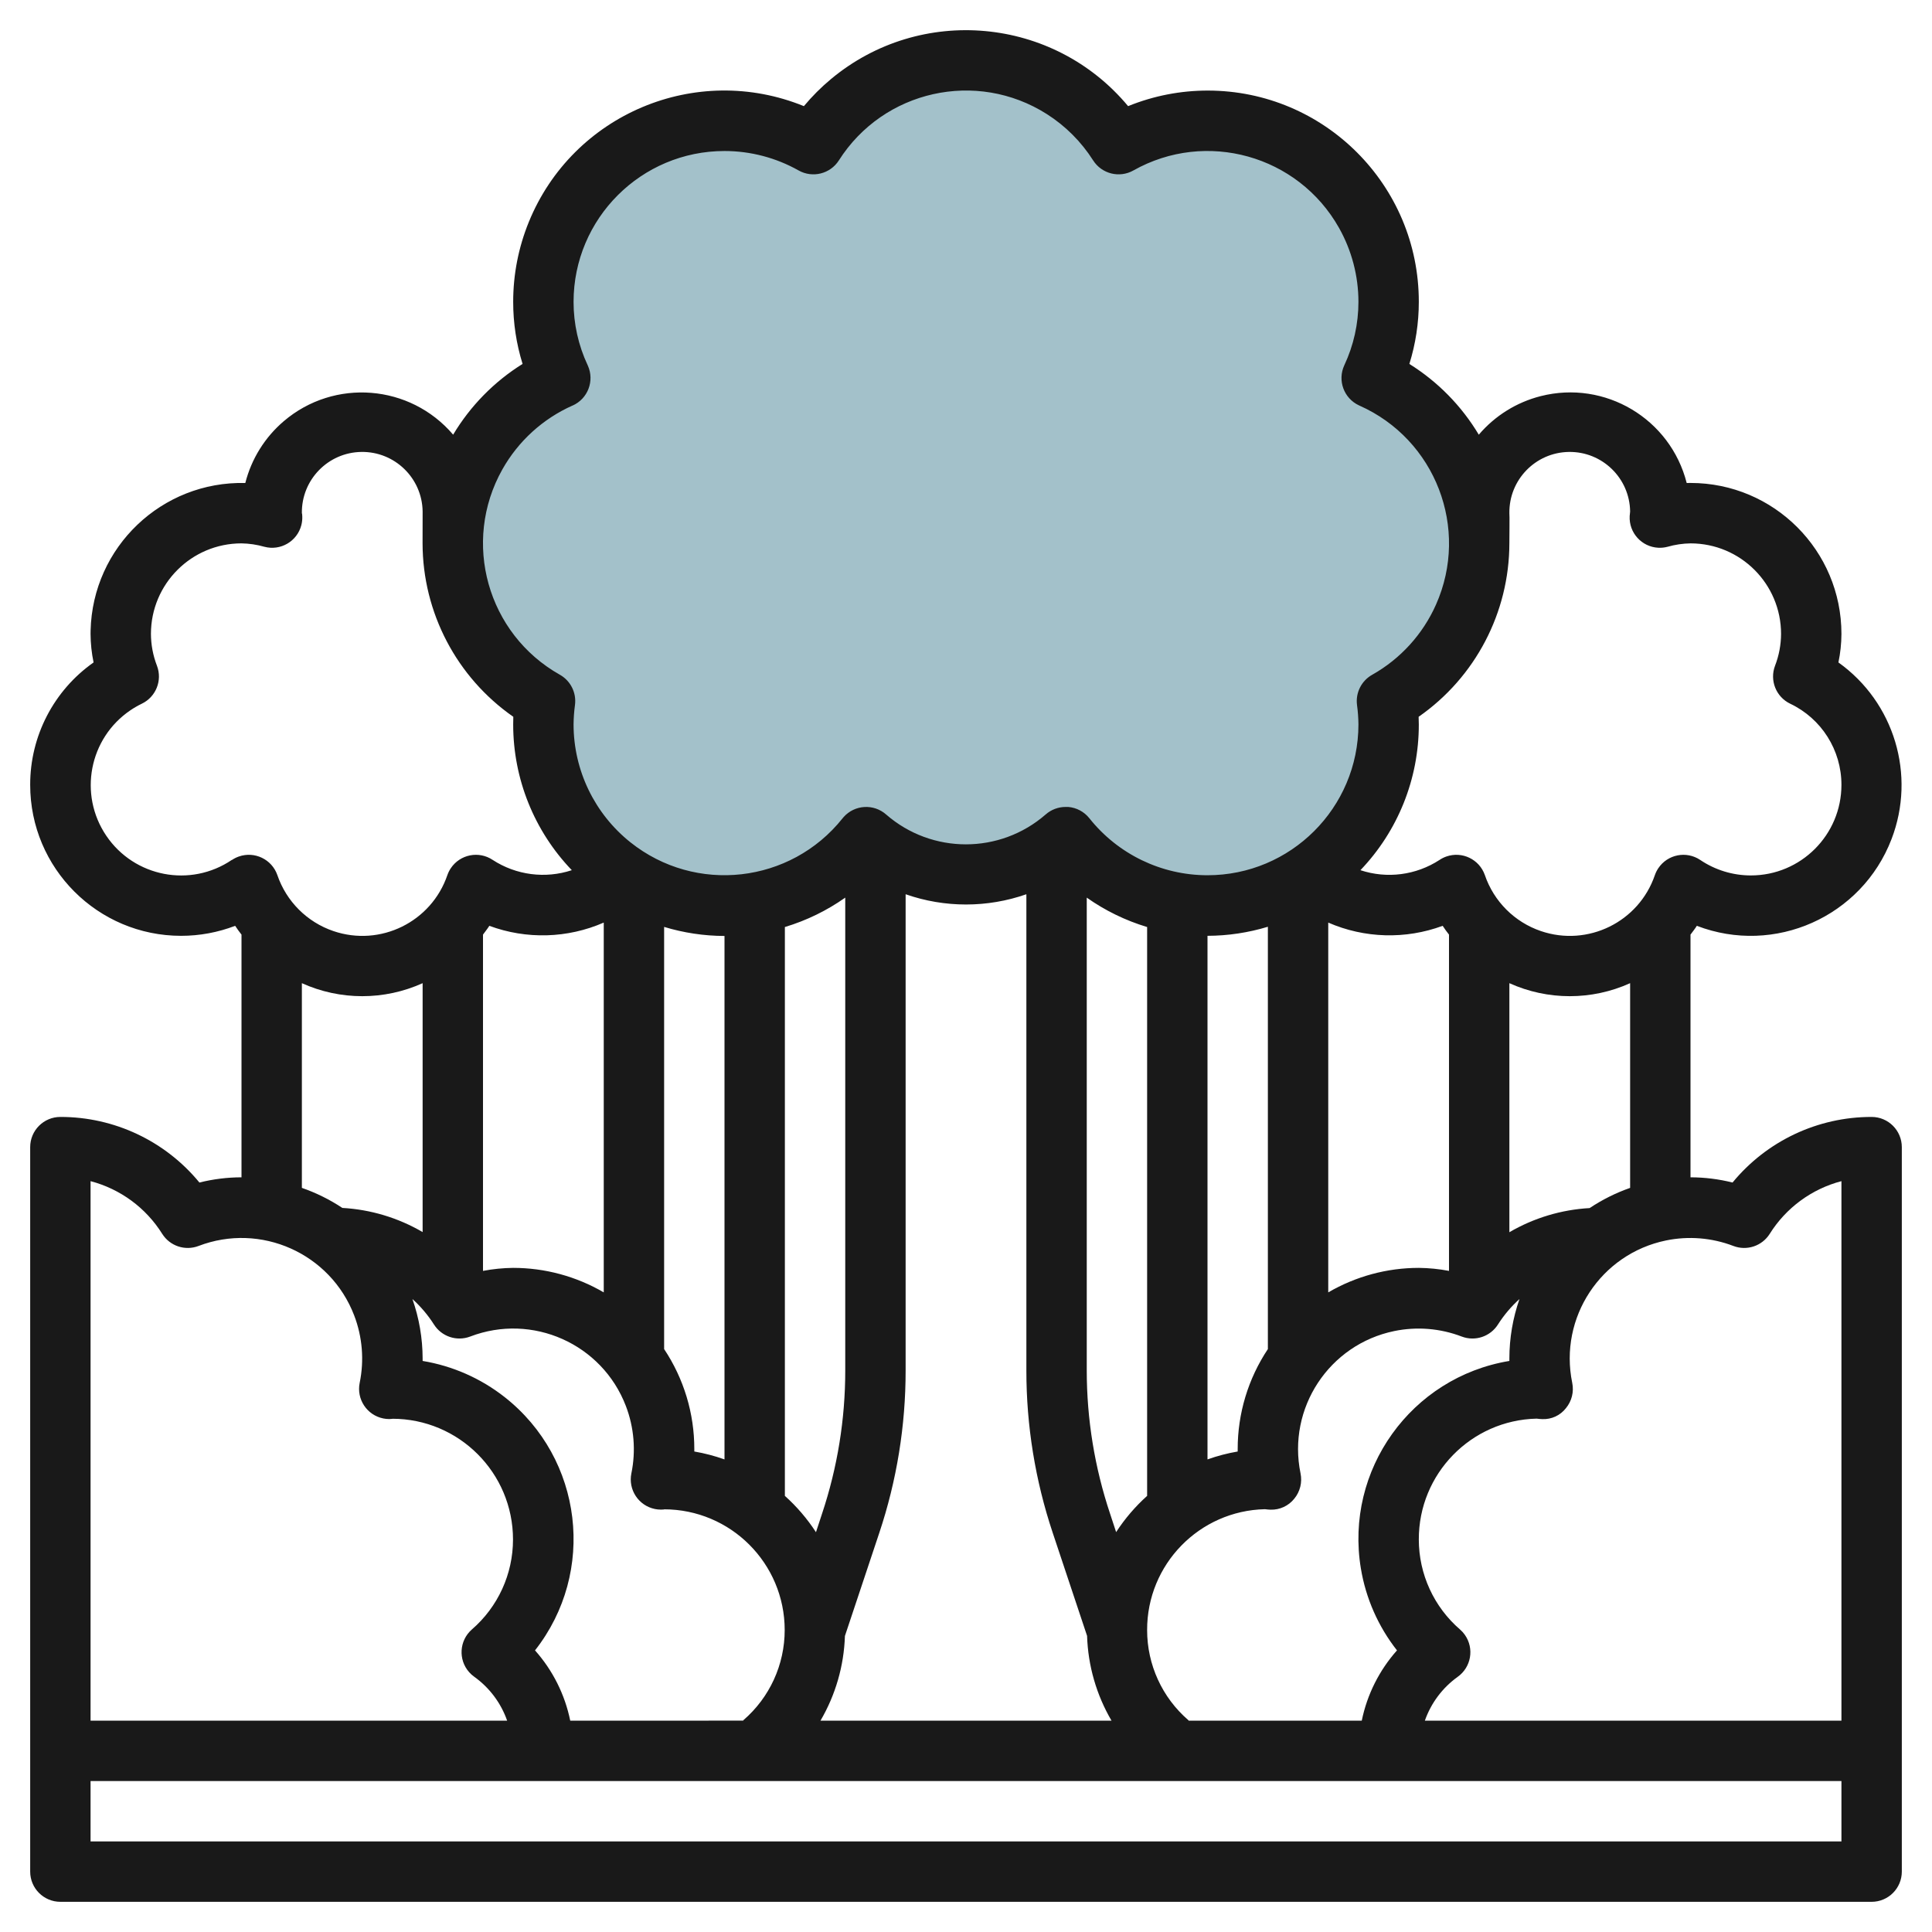
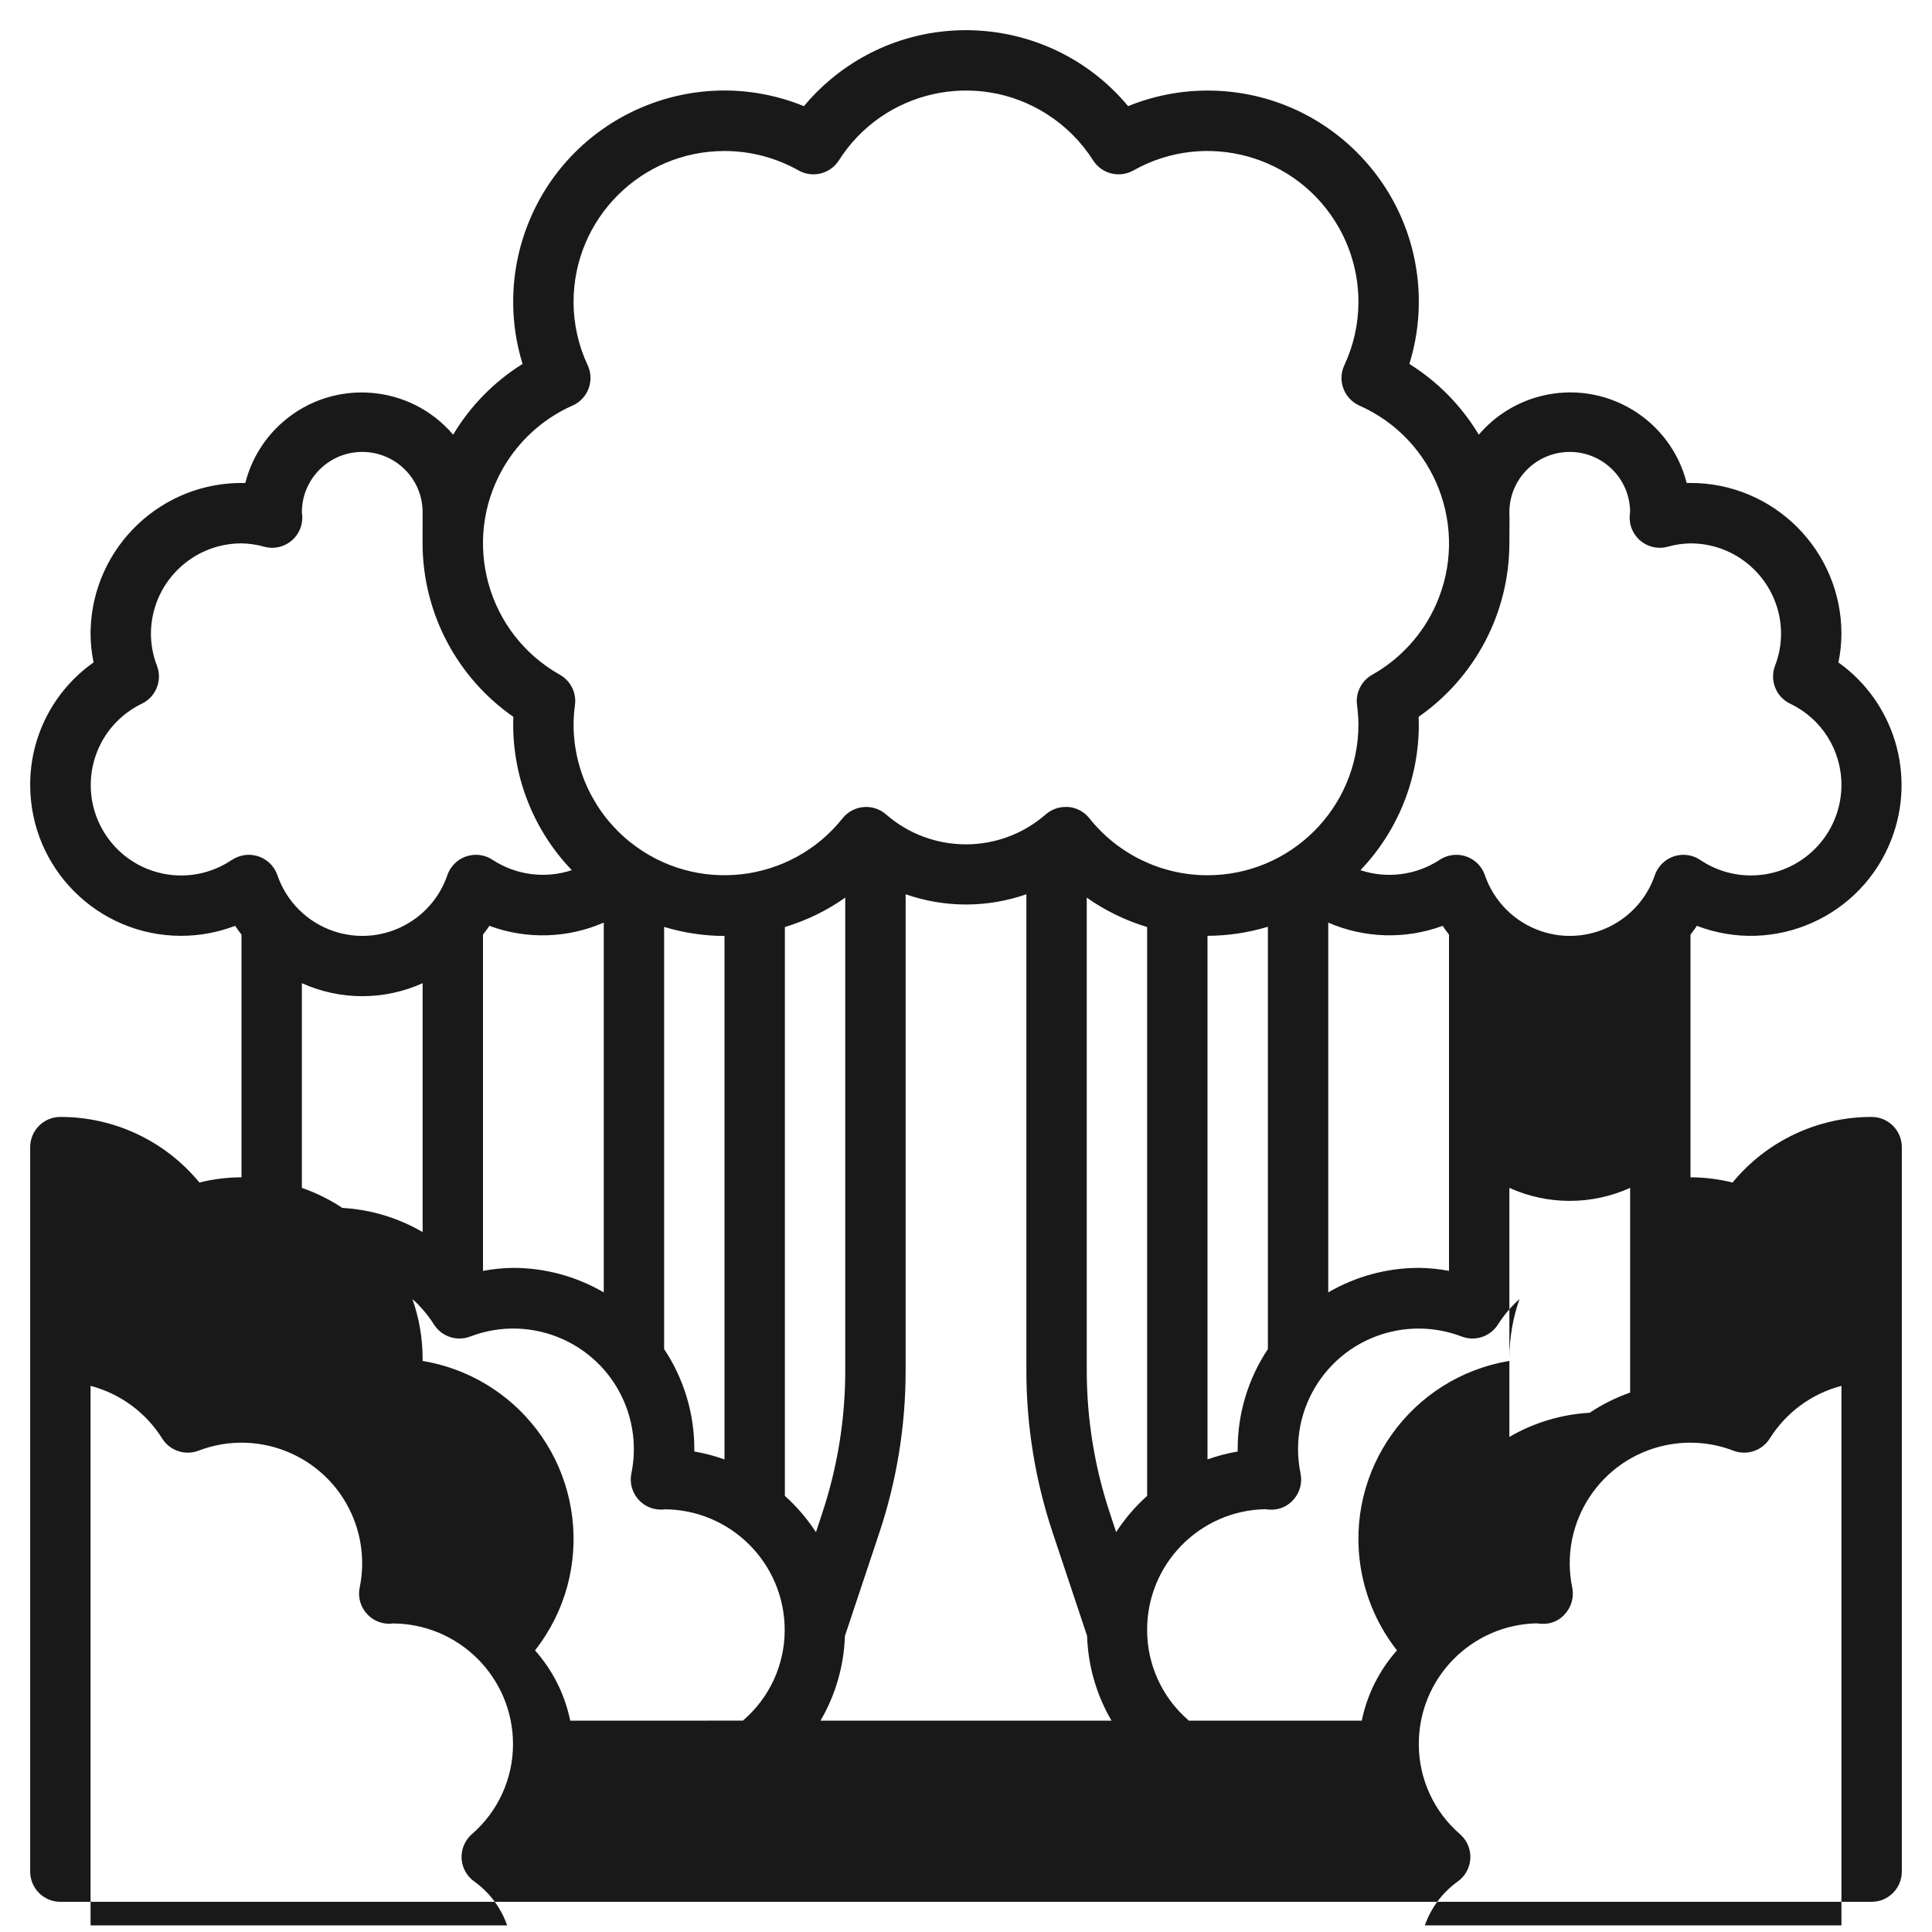
<svg xmlns="http://www.w3.org/2000/svg" id="Layer_3" enable-background="new 0 0 512 512" height="512" viewBox="0 0 512 512" width="512">
-   <path d="m392 144c-.009-18.954-11.171-36.127-28.488-43.832 11.172-24.006.768-52.524-23.238-63.697-14.035-6.532-30.36-5.885-43.834 1.737-14.198-22.334-43.814-28.93-66.149-14.731-5.931 3.771-10.961 8.8-14.731 14.731-23.037-13.046-52.288-4.948-65.334 18.089-7.636 13.483-8.284 29.826-1.738 43.871-24.196 10.832-35.029 39.228-24.197 63.423 4.19 9.36 11.268 17.132 20.197 22.177-3.448 26.253 15.039 50.331 41.292 53.779 16.722 2.196 33.368-4.555 43.836-17.779 15 13.577 37.848 13.577 52.848 0 16.28 20.827 46.36 24.513 67.187 8.234 13.43-10.498 20.264-27.347 17.941-44.234 15.07-8.505 24.396-24.463 24.408-41.768z" fill="#a3c1ca" />
-   <path d="m449.68 245.352c20.597 7.901 43.699-2.392 51.6-22.989 6.517-16.989.728-36.236-14.08-46.811.519-2.484.787-5.014.8-7.552.007-22.091-17.896-40.006-39.987-40.013-.34 0-.681.004-1.021.013-4.324-17.04-21.644-27.348-38.684-23.024-6.398 1.624-12.134 5.197-16.412 10.224-4.56-7.621-10.866-14.049-18.4-18.752 1.661-5.325 2.505-10.87 2.504-16.448.025-30.901-25.004-55.973-55.906-55.998-7.245-.006-14.423 1.395-21.134 4.126-19.764-23.726-55.019-26.938-78.745-7.175-2.604 2.169-5.006 4.571-7.175 7.175-28.623-11.647-61.267 2.115-72.914 30.738-2.731 6.711-4.132 13.889-4.126 21.134-.005 5.574.833 11.117 2.488 16.44-7.534 4.703-13.84 11.131-18.4 18.752-11.403-13.381-31.494-14.984-44.875-3.582-5.017 4.275-8.582 10.002-10.205 16.39-22.116-.526-40.471 16.977-40.997 39.093-.007.302-.011.605-.011.907.013 2.538.281 5.068.8 7.552-10.559 7.427-16.83 19.539-16.8 32.448-.002 22.091 17.905 40.001 39.997 40.003 4.896 0 9.751-.898 14.323-2.651.512.8 1.112 1.6 1.68 2.328v64.32c-3.76.007-7.505.472-11.152 1.384-9.057-11.023-22.581-17.403-36.848-17.384-4.418 0-8 3.582-8 8v192c0 4.418 3.582 8 8 8h480c4.418 0 8-3.582 8-8v-192c0-4.418-3.582-8-8-8-14.269-.018-27.795 6.361-36.856 17.384-3.645-.912-7.387-1.377-11.144-1.384v-64.32c.568-.768 1.168-1.512 1.68-2.328zm-49.68-109.352c-.128-8.837 6.931-16.104 15.768-16.232s16.104 6.931 16.232 15.768c0 .24-.112.992-.12 1.24-.217 4.413 3.184 8.166 7.597 8.383.82.04 1.641-.046 2.435-.255 1.981-.566 4.028-.87 6.088-.904 13.255 0 24 10.745 24 24-.015 2.887-.557 5.748-1.6 8.44-1.47 3.878.266 8.236 4 10.04 8.314 3.939 13.61 12.32 13.6 21.52-.001 13.255-10.746 23.999-24.001 23.999-4.787 0-9.464-1.432-13.431-4.111-3.671-2.458-8.64-1.475-11.098 2.197-.375.561-.678 1.167-.902 1.803-4.24 12.446-17.768 19.098-30.214 14.858-6.989-2.381-12.477-7.87-14.858-14.858-1.462-4.169-6.027-6.364-10.197-4.902-.637.223-1.243.526-1.803.902-6.211 4.051-13.929 5.052-20.968 2.72 9.944-10.392 15.488-24.225 15.472-38.608 0-.688-.016-1.368-.048-2.04 15.039-10.475 24.016-27.633 24.048-45.96 0-1.512.084-7.75 0-8zm0 224.664c-26.049 4.312-43.671 28.925-39.359 54.974 1.313 7.933 4.606 15.407 9.575 21.73-4.7 5.279-7.921 11.707-9.336 18.632h-45.856c-.04-.04-.056-.096-.096-.136-6.94-5.987-10.929-14.699-10.928-23.864-.057-17.41 13.835-31.66 31.24-32.048.488.07.979.113 1.472.128 2.434.074 4.76-1.002 6.28-2.904 1.543-1.87 2.155-4.338 1.664-6.712-3.554-17.28 7.573-34.17 24.854-37.724 5.973-1.228 12.172-.722 17.866 1.46 3.554 1.35 7.567.012 9.6-3.2 1.589-2.495 3.507-4.763 5.704-6.744-1.77 5.06-2.676 10.383-2.68 15.744zm-248.88 95.336c-1.415-6.925-4.636-13.353-9.336-18.632 16.313-20.761 12.708-50.816-8.054-67.129-6.323-4.968-13.797-8.261-21.73-9.575v-.664c-.011-5.363-.925-10.685-2.704-15.744 2.197 1.981 4.115 4.249 5.704 6.744 2.033 3.212 6.046 4.55 9.6 3.2 16.474-6.313 34.947 1.924 41.26 18.398 2.182 5.694 2.689 11.893 1.46 17.866-.884 4.329 1.909 8.555 6.238 9.438.524.107 1.058.161 1.594.162.504 0 1.12-.056.8-.08 17.673 0 32 14.327 32 32 .001 9.165-3.988 17.877-10.928 23.864 0 .04-.056.096-.096.136zm66.72-54.824-1.6 4.872c-2.312-3.556-5.082-6.792-8.24-9.624v-150.752c5.718-1.718 11.121-4.35 16-7.792v125.32c.007 12.908-2.074 25.732-6.16 37.976zm-25.84-14.416c-2.601-.929-5.278-1.63-8-2.096v-.664c.008-9.423-2.776-18.637-8-26.48v-111.88c5.188 1.575 10.578 2.384 16 2.4zm-32-142.264v98c-7.284-4.251-15.566-6.492-24-6.496-2.685.029-5.362.297-8 .8v-89.12c.568-.8 1.168-1.512 1.68-2.328 9.837 3.644 20.704 3.337 30.32-.856zm63.912 189.056 9.104-27.312c4.635-13.876 6.993-28.41 6.984-43.04v-126.216c10.359 3.624 21.641 3.624 32 0v126.216c-.007 14.621 2.352 29.148 6.984 43.016l9.104 27.312c.25 7.914 2.478 15.64 6.48 22.472h-77.136c3.998-6.825 6.226-14.542 6.48-22.448zm160.088-96.752c-2.638-.503-5.315-.771-8-.8-8.434.004-16.716 2.245-24 6.496v-98c9.618 4.185 20.481 4.492 30.32.856.512.8 1.112 1.6 1.68 2.328zm-48 20.72c-5.224 7.843-8.008 17.057-8 26.48v.664c-2.722.466-5.399 1.167-8 2.096v-138.76c5.422-.016 10.812-.825 16-2.4zm-32 38.904c-3.148 2.826-5.91 6.054-8.216 9.6l-1.6-4.872c-4.092-12.235-6.18-25.051-6.184-37.952v-125.32c4.879 3.442 10.282 6.074 16 7.792zm-152.256-288.944c4.036-1.797 5.851-6.527 4.053-10.563-.017-.039-.035-.078-.053-.117-2.466-5.257-3.745-10.993-3.744-16.8.01-22.091 17.927-39.992 40.019-39.981 6.871.003 13.626 1.777 19.613 5.149 3.698 2.088 8.384.922 10.672-2.656 11.822-18.61 36.492-24.113 55.101-12.291 4.95 3.144 9.146 7.341 12.291 12.291 2.288 3.578 6.974 4.744 10.672 2.656 19.248-10.842 43.64-4.029 54.483 15.219 3.372 5.987 5.146 12.742 5.149 19.613.001 5.807-1.278 11.543-3.744 16.8-1.862 4.007-.124 8.764 3.883 10.627.039.018.078.036.117.053 20.17 8.957 29.26 32.569 20.303 52.739-3.493 7.866-9.433 14.395-16.935 18.613-2.839 1.603-4.421 4.767-4 8 .234 1.713.36 3.439.376 5.168-.028 22.091-17.959 39.977-40.051 39.949-12.177-.015-23.684-5.577-31.261-15.109-1.374-1.727-3.401-2.81-5.6-2.992-.232 0-.464 0-.696 0-1.955.001-3.842.719-5.304 2.016-12.112 10.529-30.128 10.529-42.24 0-3.307-2.931-8.363-2.626-11.293.681-.094.107-.186.216-.275.327-13.769 17.275-38.936 20.118-56.211 6.349-9.506-7.577-15.051-19.065-15.069-31.221.016-1.734.141-3.466.376-5.184.421-3.233-1.161-6.397-4-8-19.237-10.817-26.062-35.18-15.245-54.417 4.219-7.502 10.747-13.442 18.613-16.935zm-90.312 120.408c-10.953 7.417-25.845 4.551-33.263-6.403s-4.551-25.845 6.403-33.263c.966-.654 1.978-1.236 3.028-1.743 3.734-1.804 5.47-6.162 4-10.04-1.043-2.692-1.585-5.553-1.6-8.44 0-13.255 10.745-24 24-24 2.055.035 4.096.339 6.072.904 4.272 1.127 8.649-1.423 9.776-5.695.207-.785.294-1.598.256-2.409 0-.44-.064-.8-.104-.8-.128-8.837 6.931-16.104 15.768-16.232s16.104 6.931 16.232 15.768c0 .24-.016 6.952-.016 8.464.032 18.327 9.009 35.485 24.048 45.96-.021.672-.032 1.352-.032 2.04.001 14.392 5.568 28.226 15.536 38.608-7.04 2.324-14.754 1.323-20.968-2.72-3.671-2.458-8.64-1.475-11.098 2.197-.375.561-.678 1.167-.902 1.803-4.24 12.446-17.768 19.099-30.214 14.858-6.989-2.381-12.477-7.87-14.858-14.858-1.462-4.169-6.027-6.364-10.197-4.902-.637.223-1.243.526-1.803.902h-.064zm18.568 32.664c10.171 4.597 21.829 4.597 32 0v65.96c-6.485-3.785-13.775-5.979-21.272-6.4-3.34-2.213-6.944-3.997-10.728-5.312zm-37 66.448c2.033 3.212 6.046 4.55 9.6 3.2 16.474-6.313 34.947 1.924 41.26 18.398 2.182 5.694 2.689 11.893 1.46 17.866-.884 4.329 1.909 8.555 6.238 9.438.524.107 1.058.161 1.594.162.496-.048 1.12-.048.8-.08 17.673 0 32 14.327 32 32 .001 9.165-3.988 17.877-10.928 23.864-3.312 2.925-3.625 7.98-.7 11.292.413.467.879.885 1.388 1.244 4.021 2.887 7.054 6.943 8.688 11.616h-110.4v-142.984c7.883 2.071 14.679 7.073 19 13.984zm445 161h-464v-16h464zm-28.616-157.8c3.554 1.35 7.567.012 9.6-3.2 4.325-6.914 11.127-11.916 19.016-13.984v142.984h-110.4c1.632-4.665 4.66-8.714 8.672-11.6 3.612-2.545 4.477-7.536 1.932-11.148-.359-.51-.777-.976-1.244-1.388-6.952-5.981-10.953-14.694-10.96-23.864-.057-17.41 13.835-31.66 31.24-32.048.488.07.979.113 1.472.128 2.441.111 4.784-.972 6.28-2.904 1.543-1.87 2.155-4.338 1.664-6.712-3.556-17.28 7.57-34.171 24.85-37.727 5.977-1.23 12.181-.722 17.878 1.463zm-38.112-10.048c-7.497.421-14.787 2.615-21.272 6.4v-66c10.171 4.597 21.829 4.597 32 0v54.248c-3.786 1.327-7.391 3.125-10.728 5.352z" fill="#191919" />
+   <path d="m449.68 245.352c20.597 7.901 43.699-2.392 51.6-22.989 6.517-16.989.728-36.236-14.08-46.811.519-2.484.787-5.014.8-7.552.007-22.091-17.896-40.006-39.987-40.013-.34 0-.681.004-1.021.013-4.324-17.04-21.644-27.348-38.684-23.024-6.398 1.624-12.134 5.197-16.412 10.224-4.56-7.621-10.866-14.049-18.4-18.752 1.661-5.325 2.505-10.87 2.504-16.448.025-30.901-25.004-55.973-55.906-55.998-7.245-.006-14.423 1.395-21.134 4.126-19.764-23.726-55.019-26.938-78.745-7.175-2.604 2.169-5.006 4.571-7.175 7.175-28.623-11.647-61.267 2.115-72.914 30.738-2.731 6.711-4.132 13.889-4.126 21.134-.005 5.574.833 11.117 2.488 16.44-7.534 4.703-13.84 11.131-18.4 18.752-11.403-13.381-31.494-14.984-44.875-3.582-5.017 4.275-8.582 10.002-10.205 16.39-22.116-.526-40.471 16.977-40.997 39.093-.007.302-.011.605-.011.907.013 2.538.281 5.068.8 7.552-10.559 7.427-16.83 19.539-16.8 32.448-.002 22.091 17.905 40.001 39.997 40.003 4.896 0 9.751-.898 14.323-2.651.512.8 1.112 1.6 1.68 2.328v64.32c-3.76.007-7.505.472-11.152 1.384-9.057-11.023-22.581-17.403-36.848-17.384-4.418 0-8 3.582-8 8v192c0 4.418 3.582 8 8 8h480c4.418 0 8-3.582 8-8v-192c0-4.418-3.582-8-8-8-14.269-.018-27.795 6.361-36.856 17.384-3.645-.912-7.387-1.377-11.144-1.384v-64.32c.568-.768 1.168-1.512 1.68-2.328zm-49.68-109.352c-.128-8.837 6.931-16.104 15.768-16.232s16.104 6.931 16.232 15.768c0 .24-.112.992-.12 1.24-.217 4.413 3.184 8.166 7.597 8.383.82.04 1.641-.046 2.435-.255 1.981-.566 4.028-.87 6.088-.904 13.255 0 24 10.745 24 24-.015 2.887-.557 5.748-1.6 8.44-1.47 3.878.266 8.236 4 10.04 8.314 3.939 13.61 12.32 13.6 21.52-.001 13.255-10.746 23.999-24.001 23.999-4.787 0-9.464-1.432-13.431-4.111-3.671-2.458-8.64-1.475-11.098 2.197-.375.561-.678 1.167-.902 1.803-4.24 12.446-17.768 19.098-30.214 14.858-6.989-2.381-12.477-7.87-14.858-14.858-1.462-4.169-6.027-6.364-10.197-4.902-.637.223-1.243.526-1.803.902-6.211 4.051-13.929 5.052-20.968 2.72 9.944-10.392 15.488-24.225 15.472-38.608 0-.688-.016-1.368-.048-2.04 15.039-10.475 24.016-27.633 24.048-45.96 0-1.512.084-7.75 0-8zm0 224.664c-26.049 4.312-43.671 28.925-39.359 54.974 1.313 7.933 4.606 15.407 9.575 21.73-4.7 5.279-7.921 11.707-9.336 18.632h-45.856c-.04-.04-.056-.096-.096-.136-6.94-5.987-10.929-14.699-10.928-23.864-.057-17.41 13.835-31.66 31.24-32.048.488.07.979.113 1.472.128 2.434.074 4.76-1.002 6.28-2.904 1.543-1.87 2.155-4.338 1.664-6.712-3.554-17.28 7.573-34.17 24.854-37.724 5.973-1.228 12.172-.722 17.866 1.46 3.554 1.35 7.567.012 9.6-3.2 1.589-2.495 3.507-4.763 5.704-6.744-1.77 5.06-2.676 10.383-2.68 15.744zm-248.88 95.336c-1.415-6.925-4.636-13.353-9.336-18.632 16.313-20.761 12.708-50.816-8.054-67.129-6.323-4.968-13.797-8.261-21.73-9.575v-.664c-.011-5.363-.925-10.685-2.704-15.744 2.197 1.981 4.115 4.249 5.704 6.744 2.033 3.212 6.046 4.55 9.6 3.2 16.474-6.313 34.947 1.924 41.26 18.398 2.182 5.694 2.689 11.893 1.46 17.866-.884 4.329 1.909 8.555 6.238 9.438.524.107 1.058.161 1.594.162.504 0 1.12-.056.8-.08 17.673 0 32 14.327 32 32 .001 9.165-3.988 17.877-10.928 23.864 0 .04-.056.096-.096.136zm66.72-54.824-1.6 4.872c-2.312-3.556-5.082-6.792-8.24-9.624v-150.752c5.718-1.718 11.121-4.35 16-7.792v125.32c.007 12.908-2.074 25.732-6.16 37.976zm-25.84-14.416c-2.601-.929-5.278-1.63-8-2.096v-.664c.008-9.423-2.776-18.637-8-26.48v-111.88c5.188 1.575 10.578 2.384 16 2.4zm-32-142.264v98c-7.284-4.251-15.566-6.492-24-6.496-2.685.029-5.362.297-8 .8v-89.12c.568-.8 1.168-1.512 1.68-2.328 9.837 3.644 20.704 3.337 30.32-.856zm63.912 189.056 9.104-27.312c4.635-13.876 6.993-28.41 6.984-43.04v-126.216c10.359 3.624 21.641 3.624 32 0v126.216c-.007 14.621 2.352 29.148 6.984 43.016l9.104 27.312c.25 7.914 2.478 15.64 6.48 22.472h-77.136c3.998-6.825 6.226-14.542 6.48-22.448zm160.088-96.752c-2.638-.503-5.315-.771-8-.8-8.434.004-16.716 2.245-24 6.496v-98c9.618 4.185 20.481 4.492 30.32.856.512.8 1.112 1.6 1.68 2.328zm-48 20.72c-5.224 7.843-8.008 17.057-8 26.48v.664c-2.722.466-5.399 1.167-8 2.096v-138.76c5.422-.016 10.812-.825 16-2.4zm-32 38.904c-3.148 2.826-5.91 6.054-8.216 9.6l-1.6-4.872c-4.092-12.235-6.18-25.051-6.184-37.952v-125.32c4.879 3.442 10.282 6.074 16 7.792zm-152.256-288.944c4.036-1.797 5.851-6.527 4.053-10.563-.017-.039-.035-.078-.053-.117-2.466-5.257-3.745-10.993-3.744-16.8.01-22.091 17.927-39.992 40.019-39.981 6.871.003 13.626 1.777 19.613 5.149 3.698 2.088 8.384.922 10.672-2.656 11.822-18.61 36.492-24.113 55.101-12.291 4.95 3.144 9.146 7.341 12.291 12.291 2.288 3.578 6.974 4.744 10.672 2.656 19.248-10.842 43.64-4.029 54.483 15.219 3.372 5.987 5.146 12.742 5.149 19.613.001 5.807-1.278 11.543-3.744 16.8-1.862 4.007-.124 8.764 3.883 10.627.039.018.078.036.117.053 20.17 8.957 29.26 32.569 20.303 52.739-3.493 7.866-9.433 14.395-16.935 18.613-2.839 1.603-4.421 4.767-4 8 .234 1.713.36 3.439.376 5.168-.028 22.091-17.959 39.977-40.051 39.949-12.177-.015-23.684-5.577-31.261-15.109-1.374-1.727-3.401-2.81-5.6-2.992-.232 0-.464 0-.696 0-1.955.001-3.842.719-5.304 2.016-12.112 10.529-30.128 10.529-42.24 0-3.307-2.931-8.363-2.626-11.293.681-.094.107-.186.216-.275.327-13.769 17.275-38.936 20.118-56.211 6.349-9.506-7.577-15.051-19.065-15.069-31.221.016-1.734.141-3.466.376-5.184.421-3.233-1.161-6.397-4-8-19.237-10.817-26.062-35.18-15.245-54.417 4.219-7.502 10.747-13.442 18.613-16.935zm-90.312 120.408c-10.953 7.417-25.845 4.551-33.263-6.403s-4.551-25.845 6.403-33.263c.966-.654 1.978-1.236 3.028-1.743 3.734-1.804 5.47-6.162 4-10.04-1.043-2.692-1.585-5.553-1.6-8.44 0-13.255 10.745-24 24-24 2.055.035 4.096.339 6.072.904 4.272 1.127 8.649-1.423 9.776-5.695.207-.785.294-1.598.256-2.409 0-.44-.064-.8-.104-.8-.128-8.837 6.931-16.104 15.768-16.232s16.104 6.931 16.232 15.768c0 .24-.016 6.952-.016 8.464.032 18.327 9.009 35.485 24.048 45.96-.021.672-.032 1.352-.032 2.04.001 14.392 5.568 28.226 15.536 38.608-7.04 2.324-14.754 1.323-20.968-2.72-3.671-2.458-8.64-1.475-11.098 2.197-.375.561-.678 1.167-.902 1.803-4.24 12.446-17.768 19.099-30.214 14.858-6.989-2.381-12.477-7.87-14.858-14.858-1.462-4.169-6.027-6.364-10.197-4.902-.637.223-1.243.526-1.803.902h-.064zm18.568 32.664c10.171 4.597 21.829 4.597 32 0v65.96c-6.485-3.785-13.775-5.979-21.272-6.4-3.34-2.213-6.944-3.997-10.728-5.312m-37 66.448c2.033 3.212 6.046 4.55 9.6 3.2 16.474-6.313 34.947 1.924 41.26 18.398 2.182 5.694 2.689 11.893 1.46 17.866-.884 4.329 1.909 8.555 6.238 9.438.524.107 1.058.161 1.594.162.496-.048 1.12-.048.8-.08 17.673 0 32 14.327 32 32 .001 9.165-3.988 17.877-10.928 23.864-3.312 2.925-3.625 7.98-.7 11.292.413.467.879.885 1.388 1.244 4.021 2.887 7.054 6.943 8.688 11.616h-110.4v-142.984c7.883 2.071 14.679 7.073 19 13.984zm445 161h-464v-16h464zm-28.616-157.8c3.554 1.35 7.567.012 9.6-3.2 4.325-6.914 11.127-11.916 19.016-13.984v142.984h-110.4c1.632-4.665 4.66-8.714 8.672-11.6 3.612-2.545 4.477-7.536 1.932-11.148-.359-.51-.777-.976-1.244-1.388-6.952-5.981-10.953-14.694-10.96-23.864-.057-17.41 13.835-31.66 31.24-32.048.488.07.979.113 1.472.128 2.441.111 4.784-.972 6.28-2.904 1.543-1.87 2.155-4.338 1.664-6.712-3.556-17.28 7.57-34.171 24.85-37.727 5.977-1.23 12.181-.722 17.878 1.463zm-38.112-10.048c-7.497.421-14.787 2.615-21.272 6.4v-66c10.171 4.597 21.829 4.597 32 0v54.248c-3.786 1.327-7.391 3.125-10.728 5.352z" fill="#191919" />
</svg>